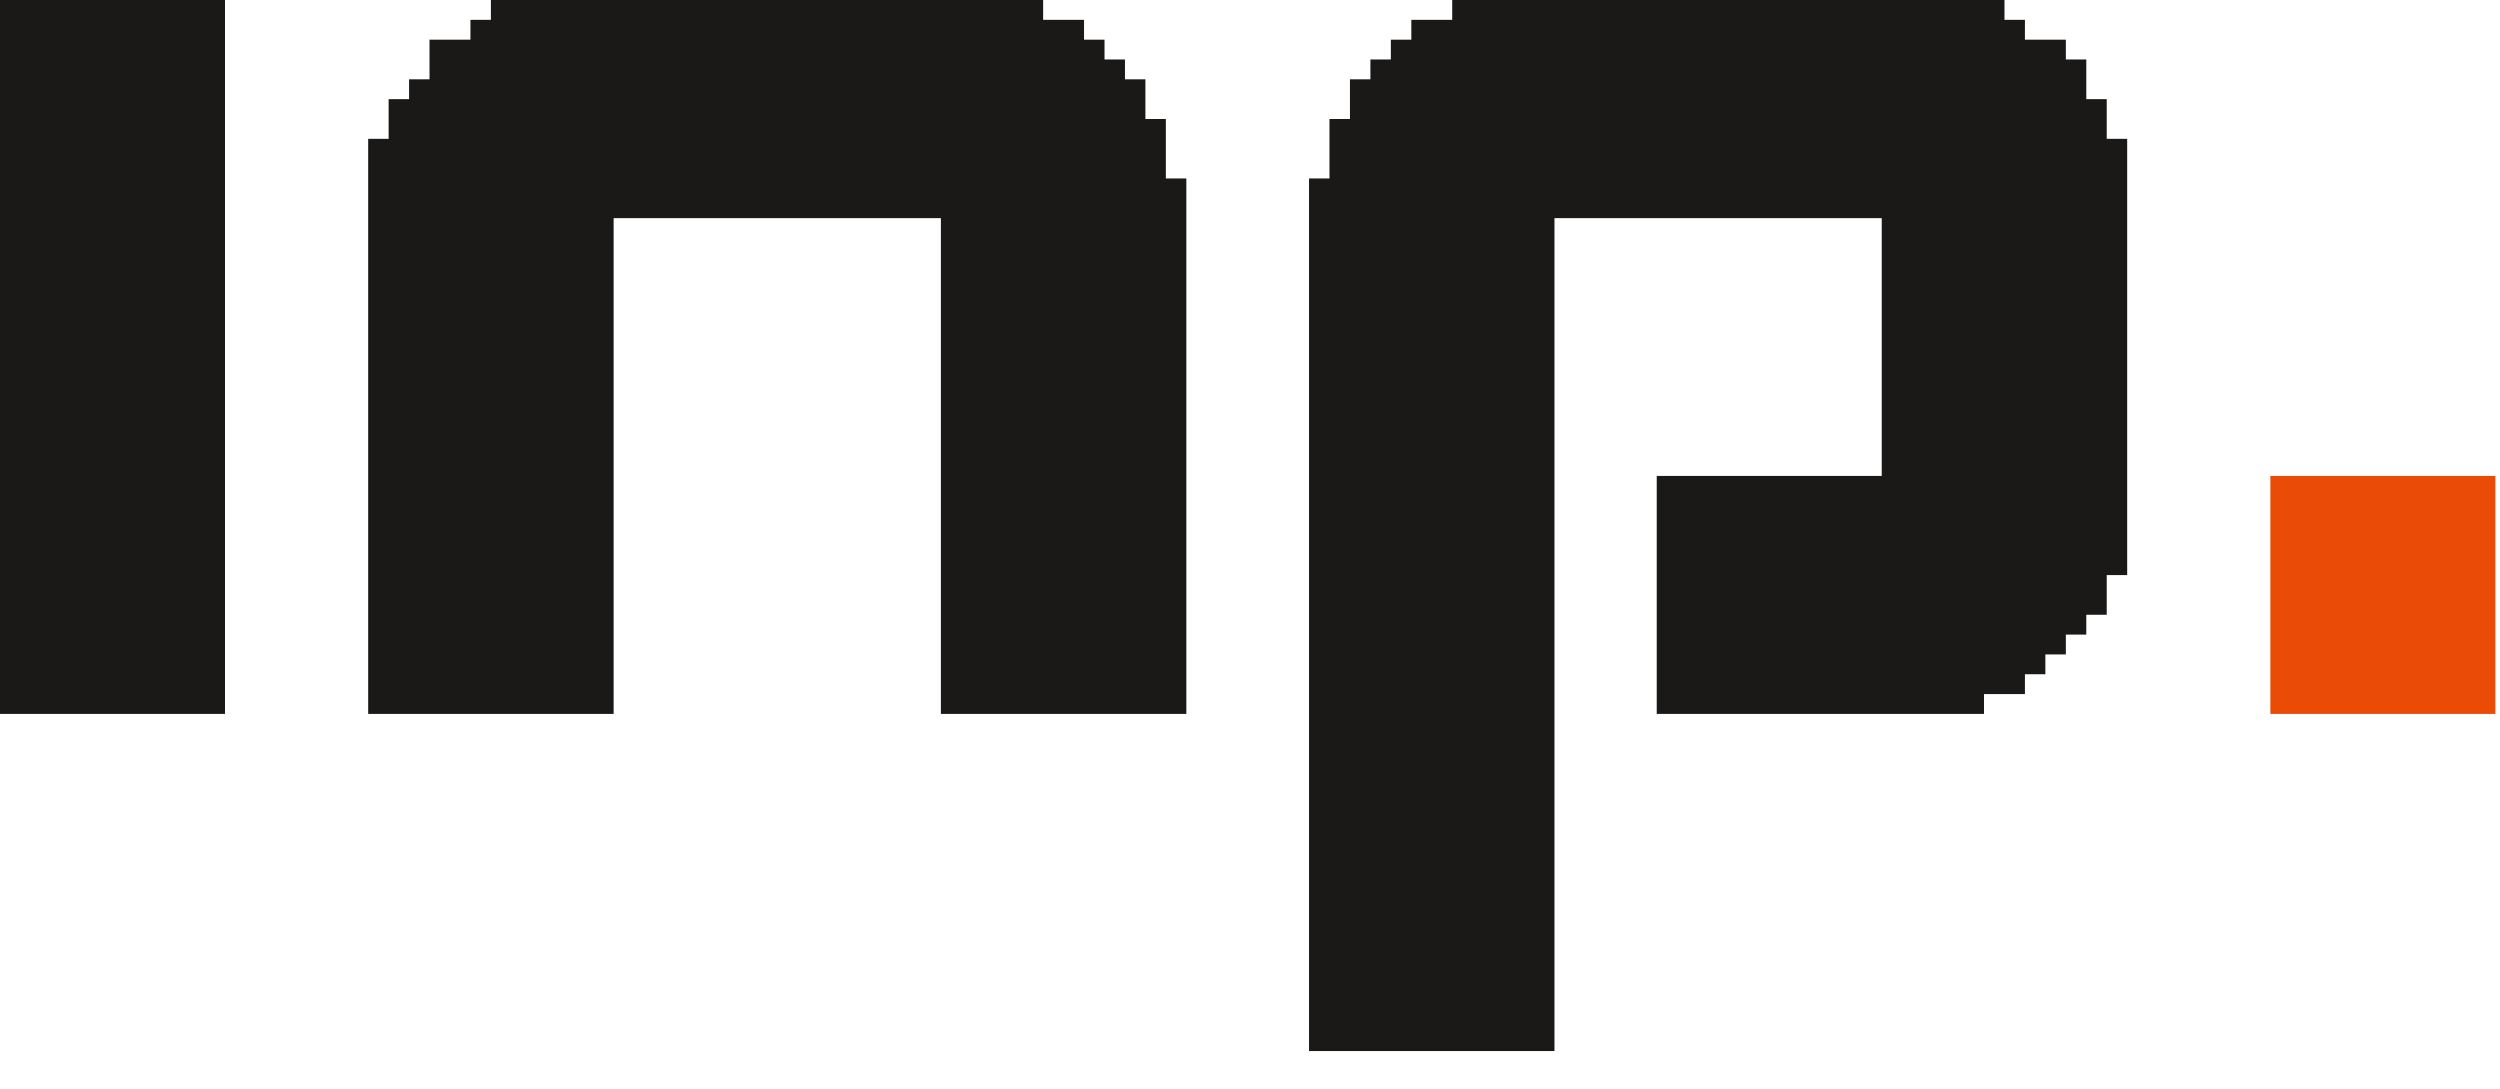
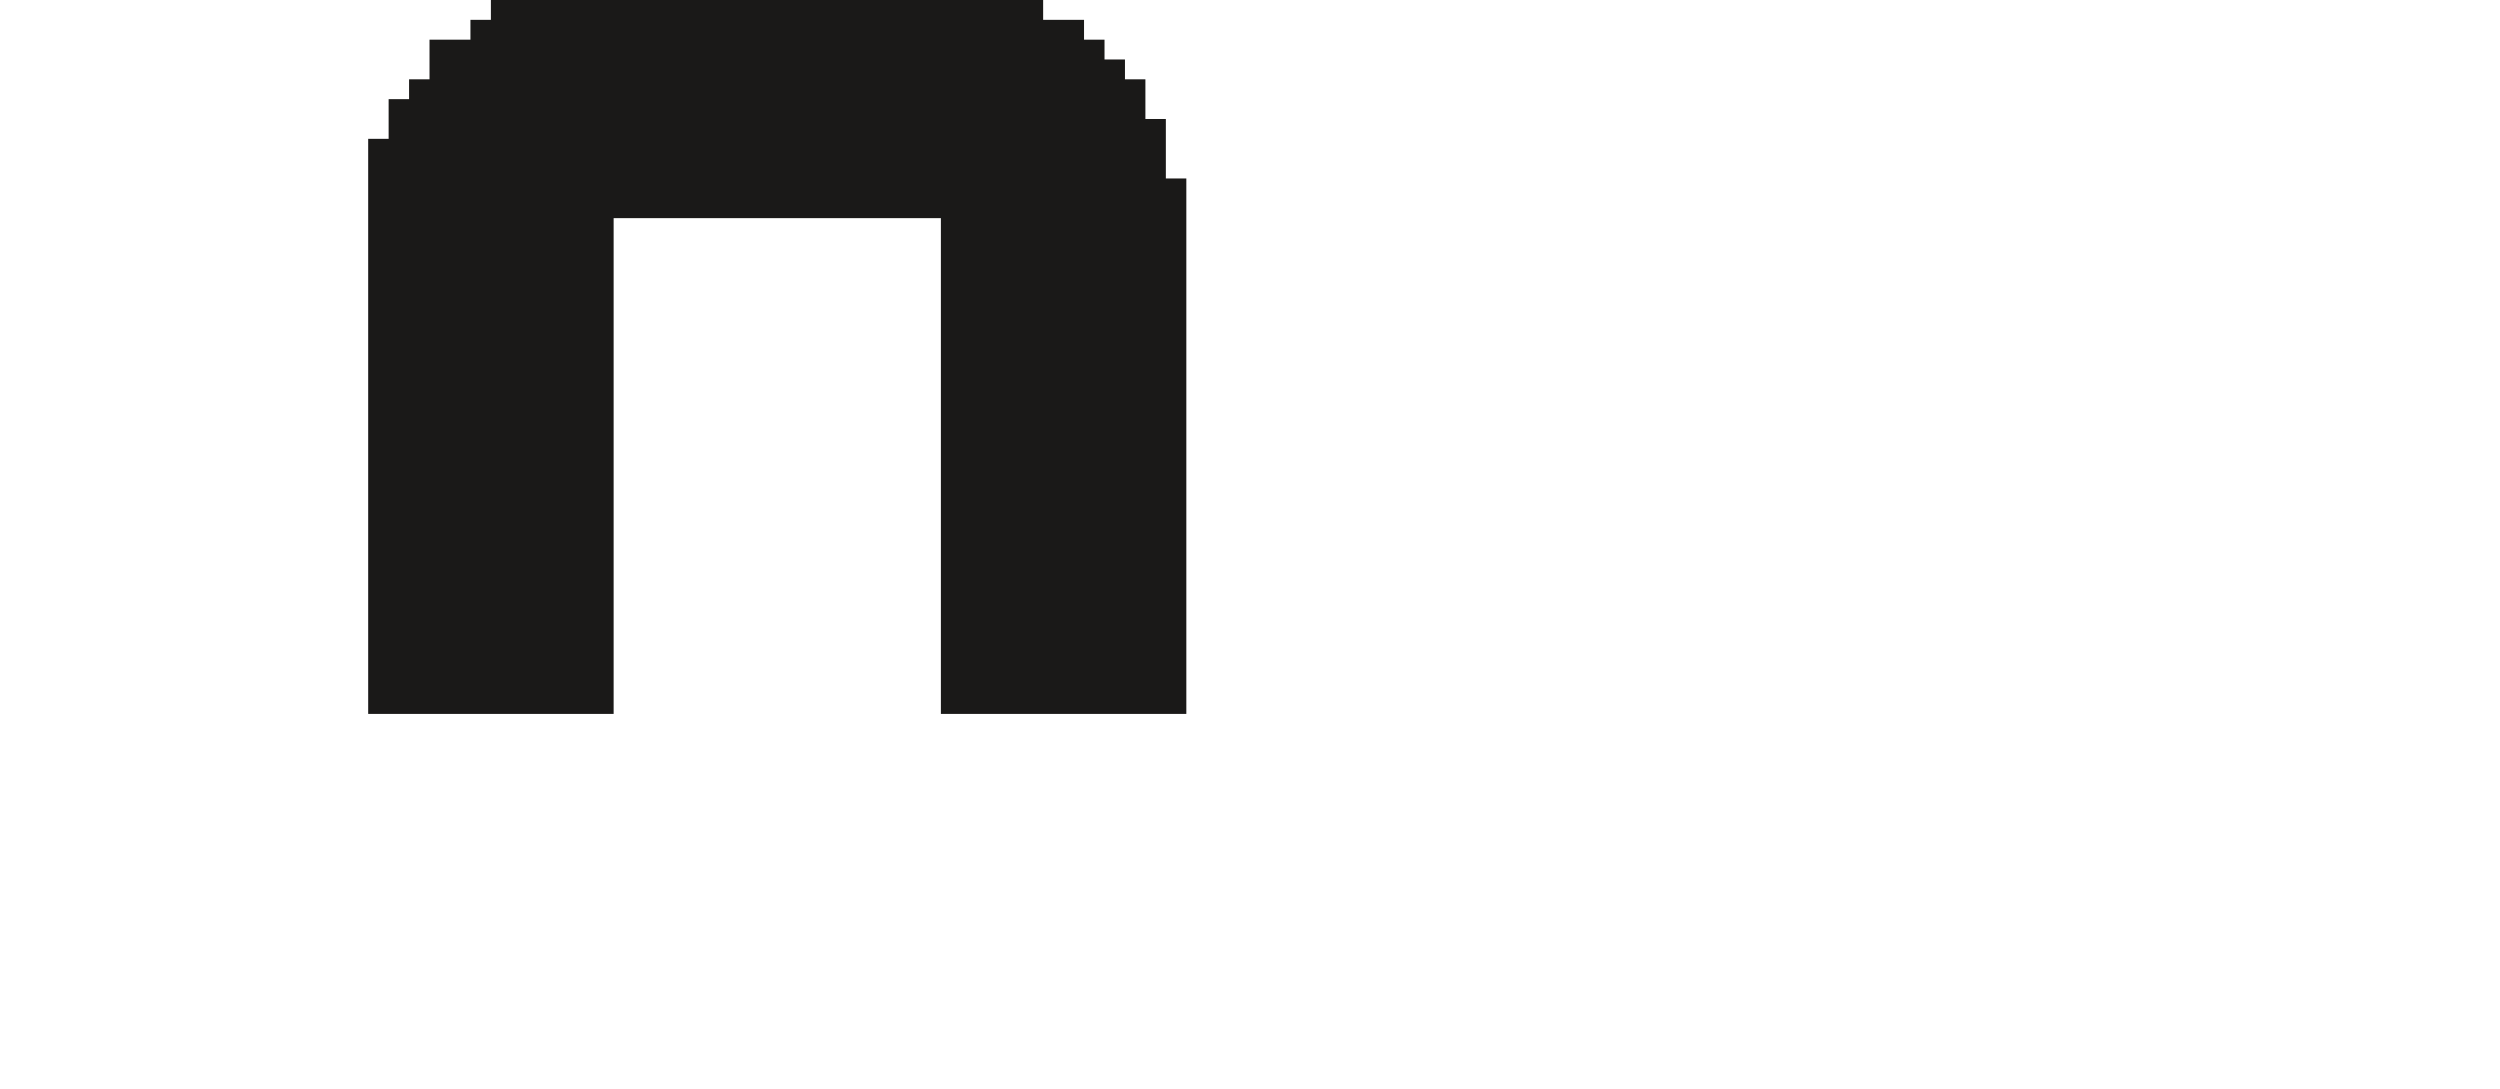
<svg xmlns="http://www.w3.org/2000/svg" width="62" height="27" viewBox="0 0 62 27" fill="none">
-   <path d="M5.58 0H0V17.705H5.58V0Z" fill="#1A1918" />
  <path d="M9.131 3.443V17.705H15.218V5.41H23.334V17.705H29.421V4.426H28.913V2.951H28.406V1.967H27.899V1.475H27.392V0.984H26.884V0.492H25.87V0H12.174V0.492H11.667V0.984H10.652V1.475V1.967H10.145V2.459H9.638V3.443H9.131Z" fill="#1A1918" />
-   <path d="M32.464 4.426V26.066H38.551V5.41H46.667V11.803H41.087V17.705H49.203V17.213H50.218V16.721H50.725V16.23H51.233V15.738H51.74V15.246H52.247V14.262H52.754V3.443H52.247V2.459H51.74V1.475H51.233V0.984H50.218V0.492H49.711V0H36.015V0.492H35.001V0.984H34.493V1.475H33.986V1.967H33.479V2.951H32.971V4.426H32.464Z" fill="#1A1918" />
-   <path d="M56.305 11.803V17.705H61.885V11.803H56.305Z" fill="#EA4C08" />
</svg>